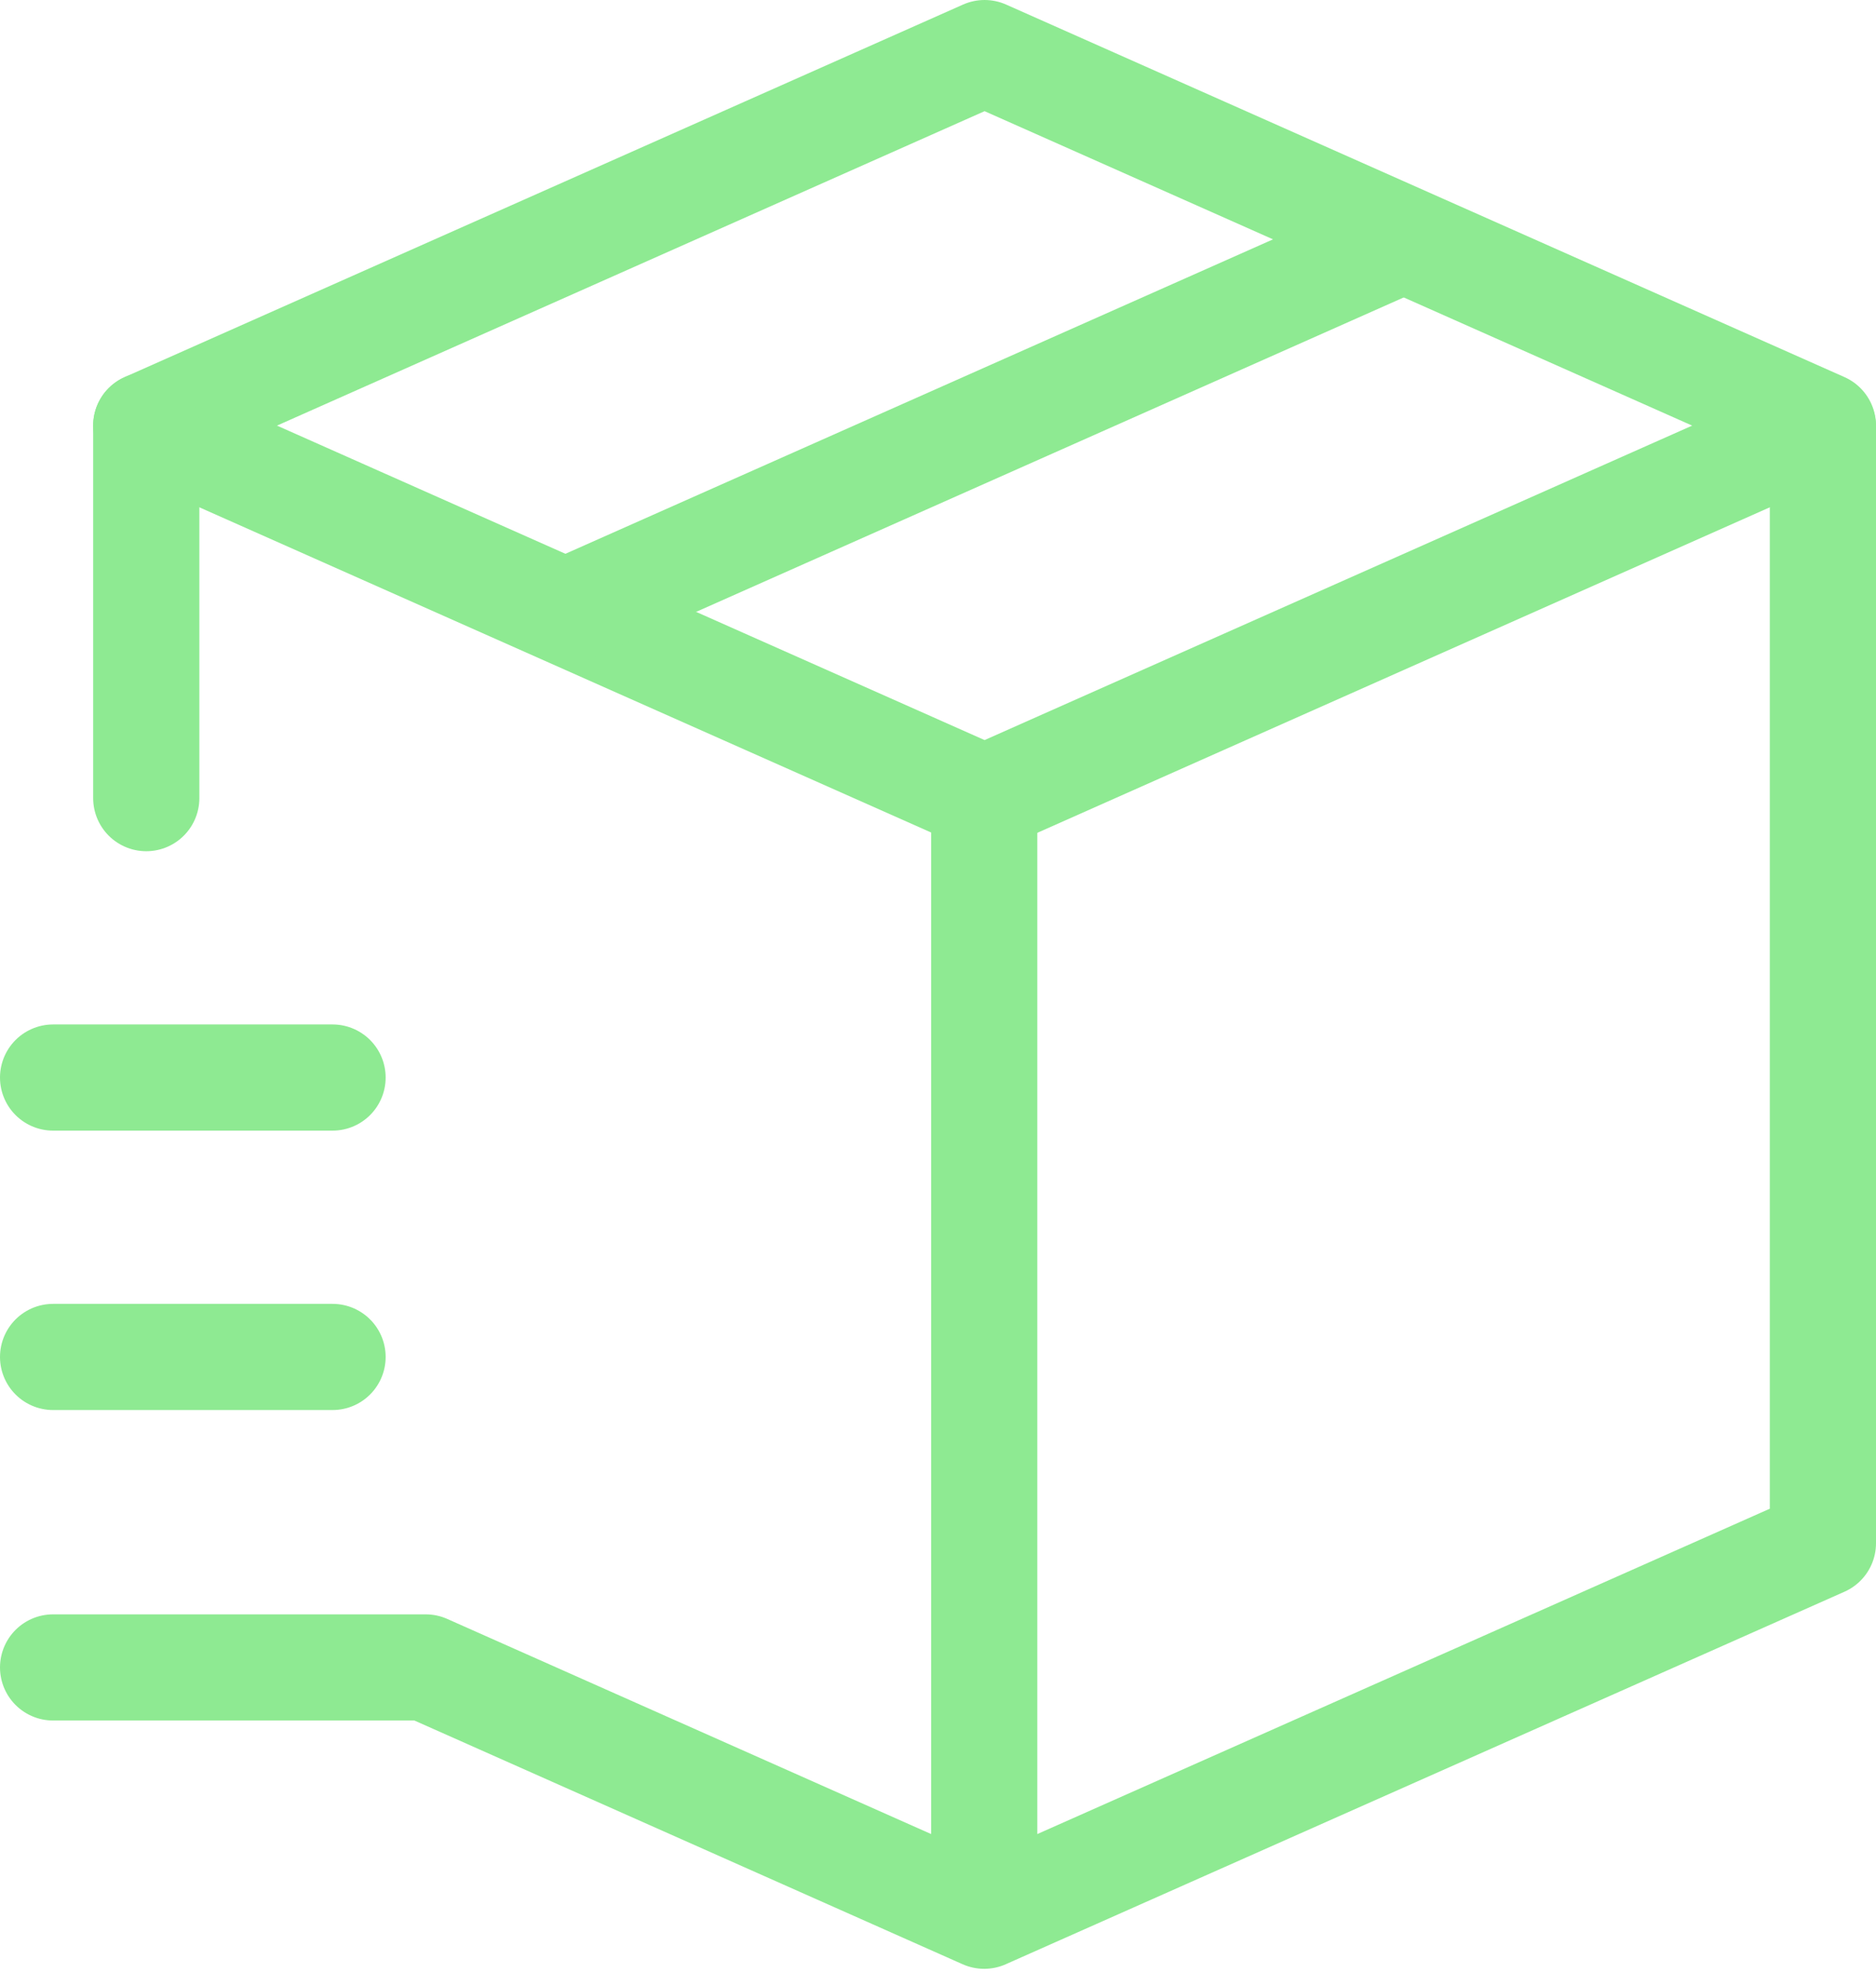
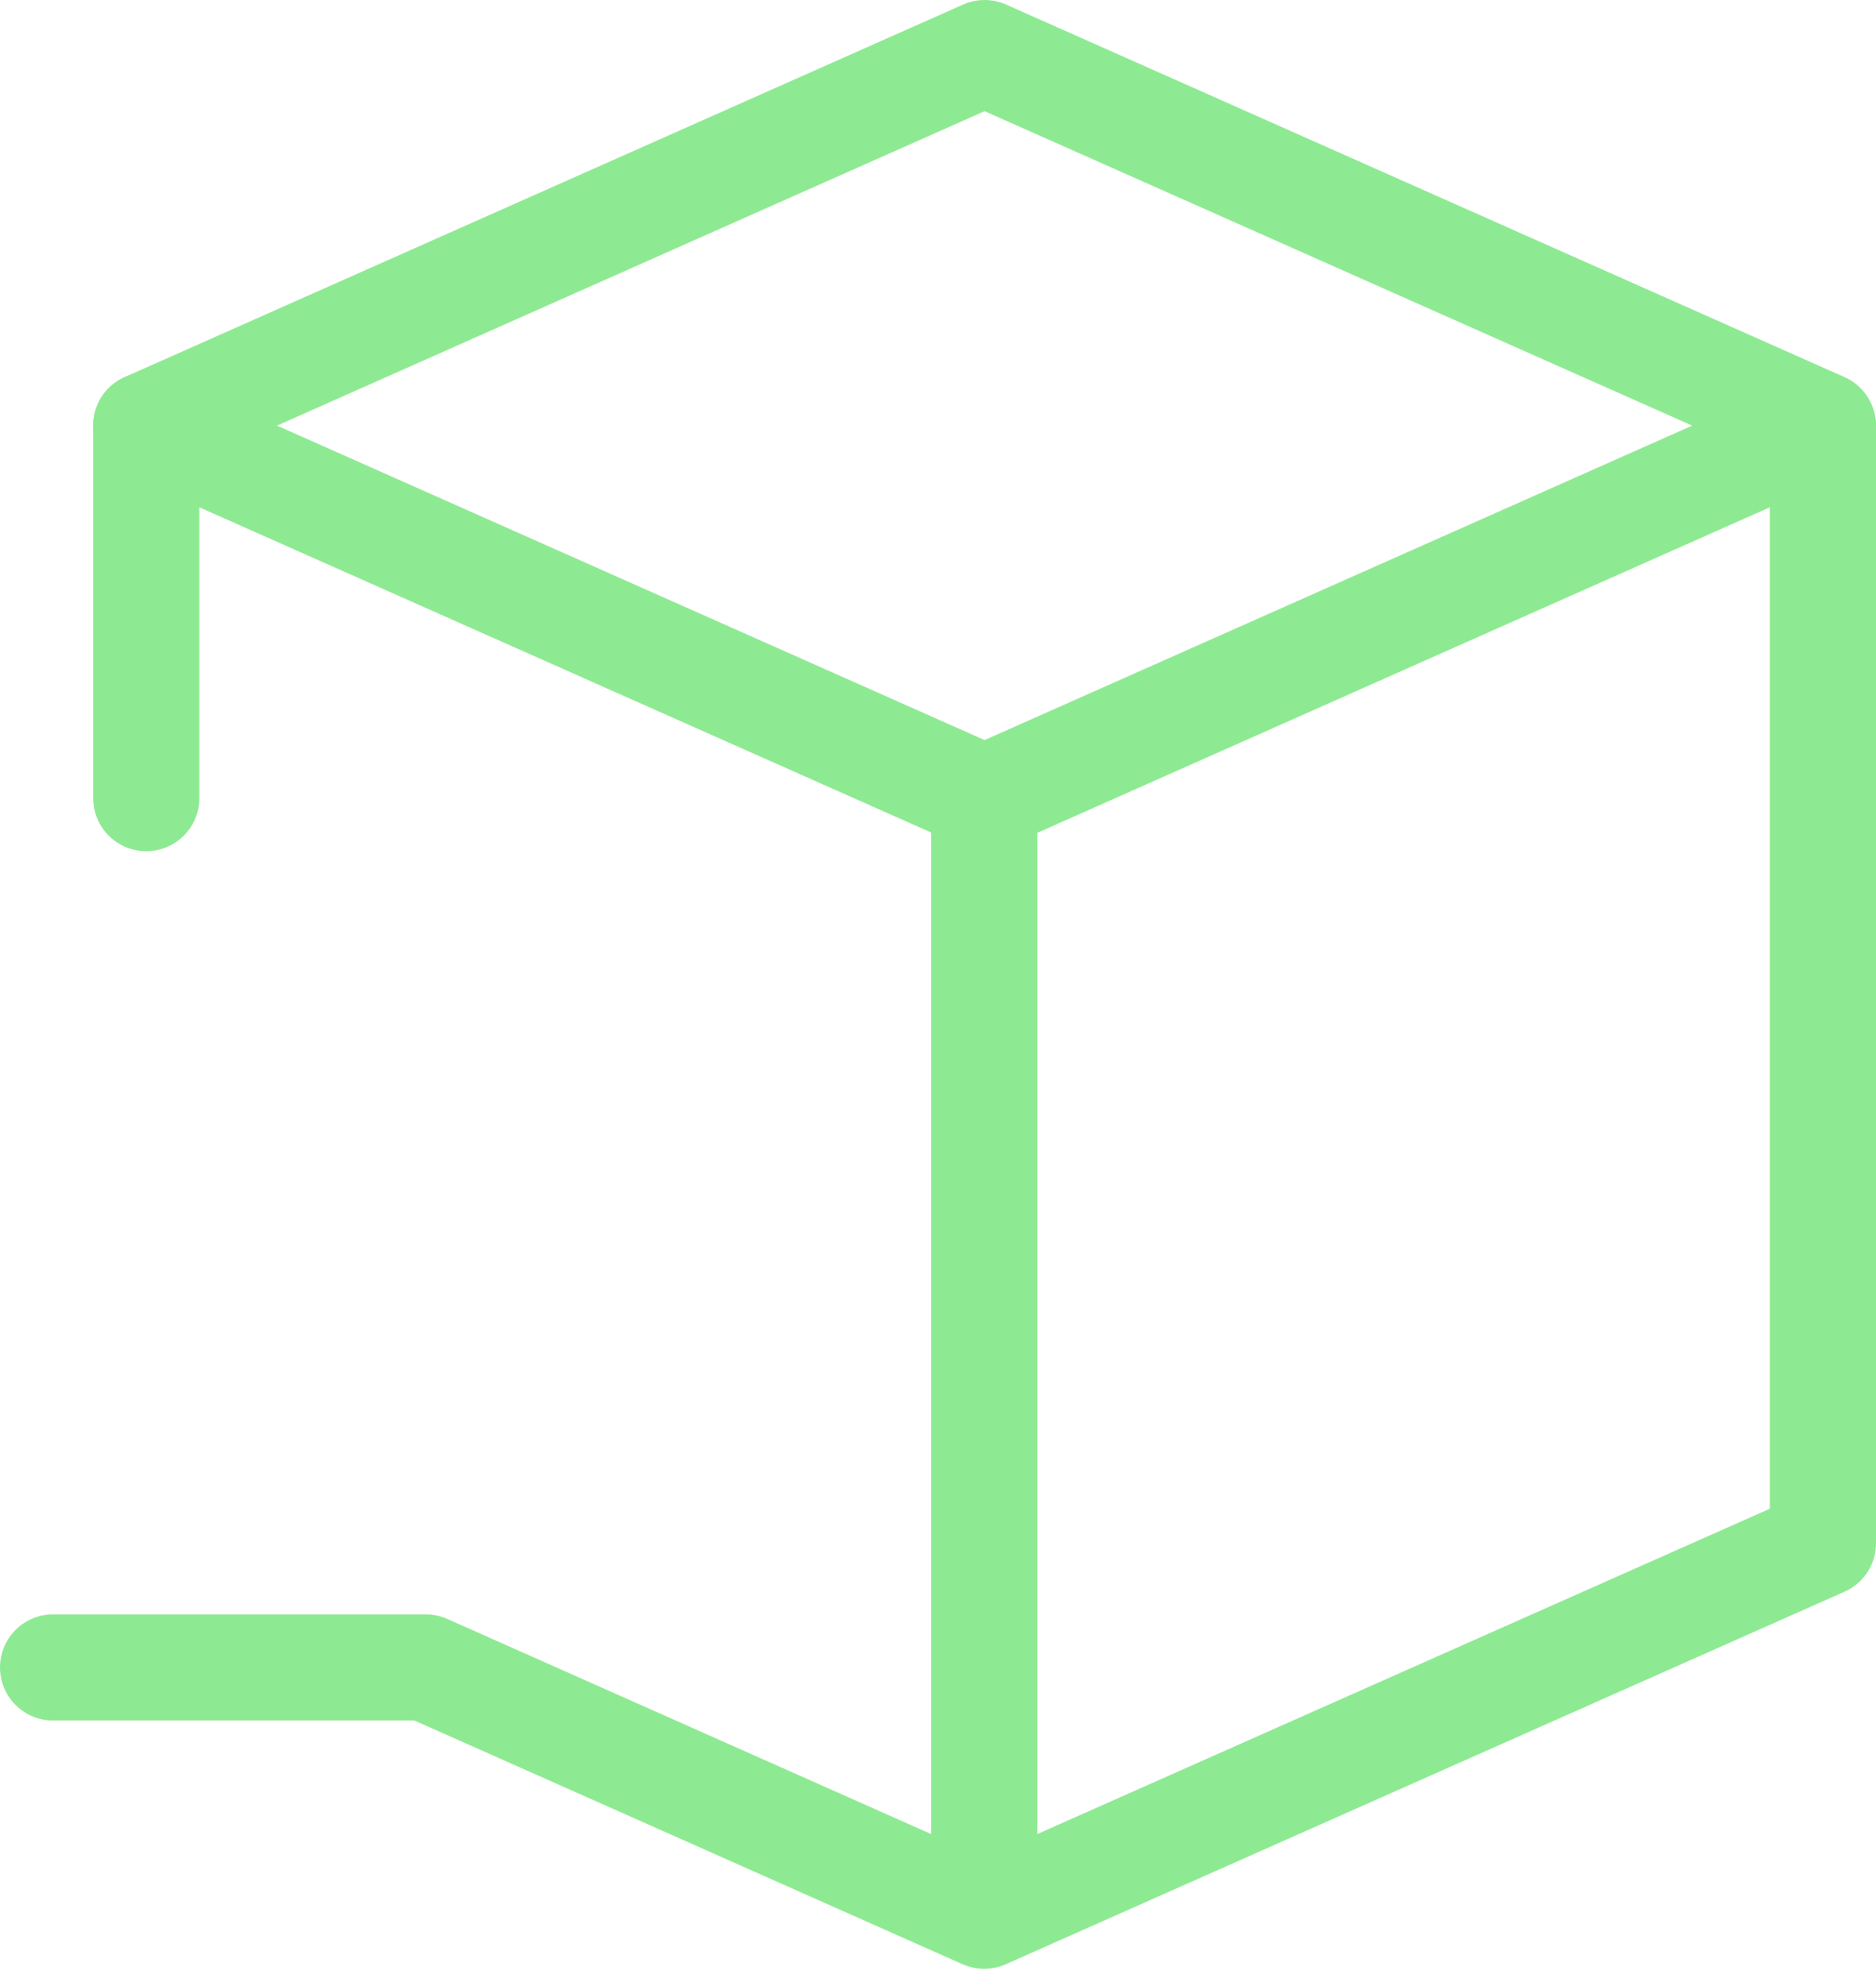
<svg xmlns="http://www.w3.org/2000/svg" width="53" height="56.112" viewBox="0 0 53 56.112">
  <g id="Group_181" data-name="Group 181" transform="translate(-6114.5 27.5)">
    <g id="Group_180" data-name="Group 180" transform="translate(6113.5 -28)">
      <path id="Path_157" data-name="Path 157" d="M27.184,23.053,50.868,12.526,27.184,2,3.5,12.526Z" transform="translate(1.632)" fill="none" stroke="#8eea92" stroke-linecap="round" stroke-linejoin="round" stroke-width="3" />
-       <path id="Path_158" data-name="Path 158" d="M31.684,4,8,14.526" transform="translate(8.974 3.263)" fill="none" stroke="#8eea92" stroke-linejoin="round" stroke-width="3" />
      <path id="Path_159" data-name="Path 159" d="M5.132,6V16.526M2.5,41.089H13.026l15.779,7.016m0,0L52.5,37.579V6.036M28.806,48.105V16.526" transform="translate(0 6.526)" fill="none" stroke="#8eea92" stroke-linecap="round" stroke-linejoin="round" stroke-width="3" />
-       <path id="Path_160" data-name="Path 160" d="M2.5,13h7.895M2.5,20.895h7.895" transform="translate(0 17.947)" fill="none" stroke="#8eea92" stroke-linecap="round" stroke-linejoin="round" stroke-width="3" />
    </g>
  </g>
</svg>